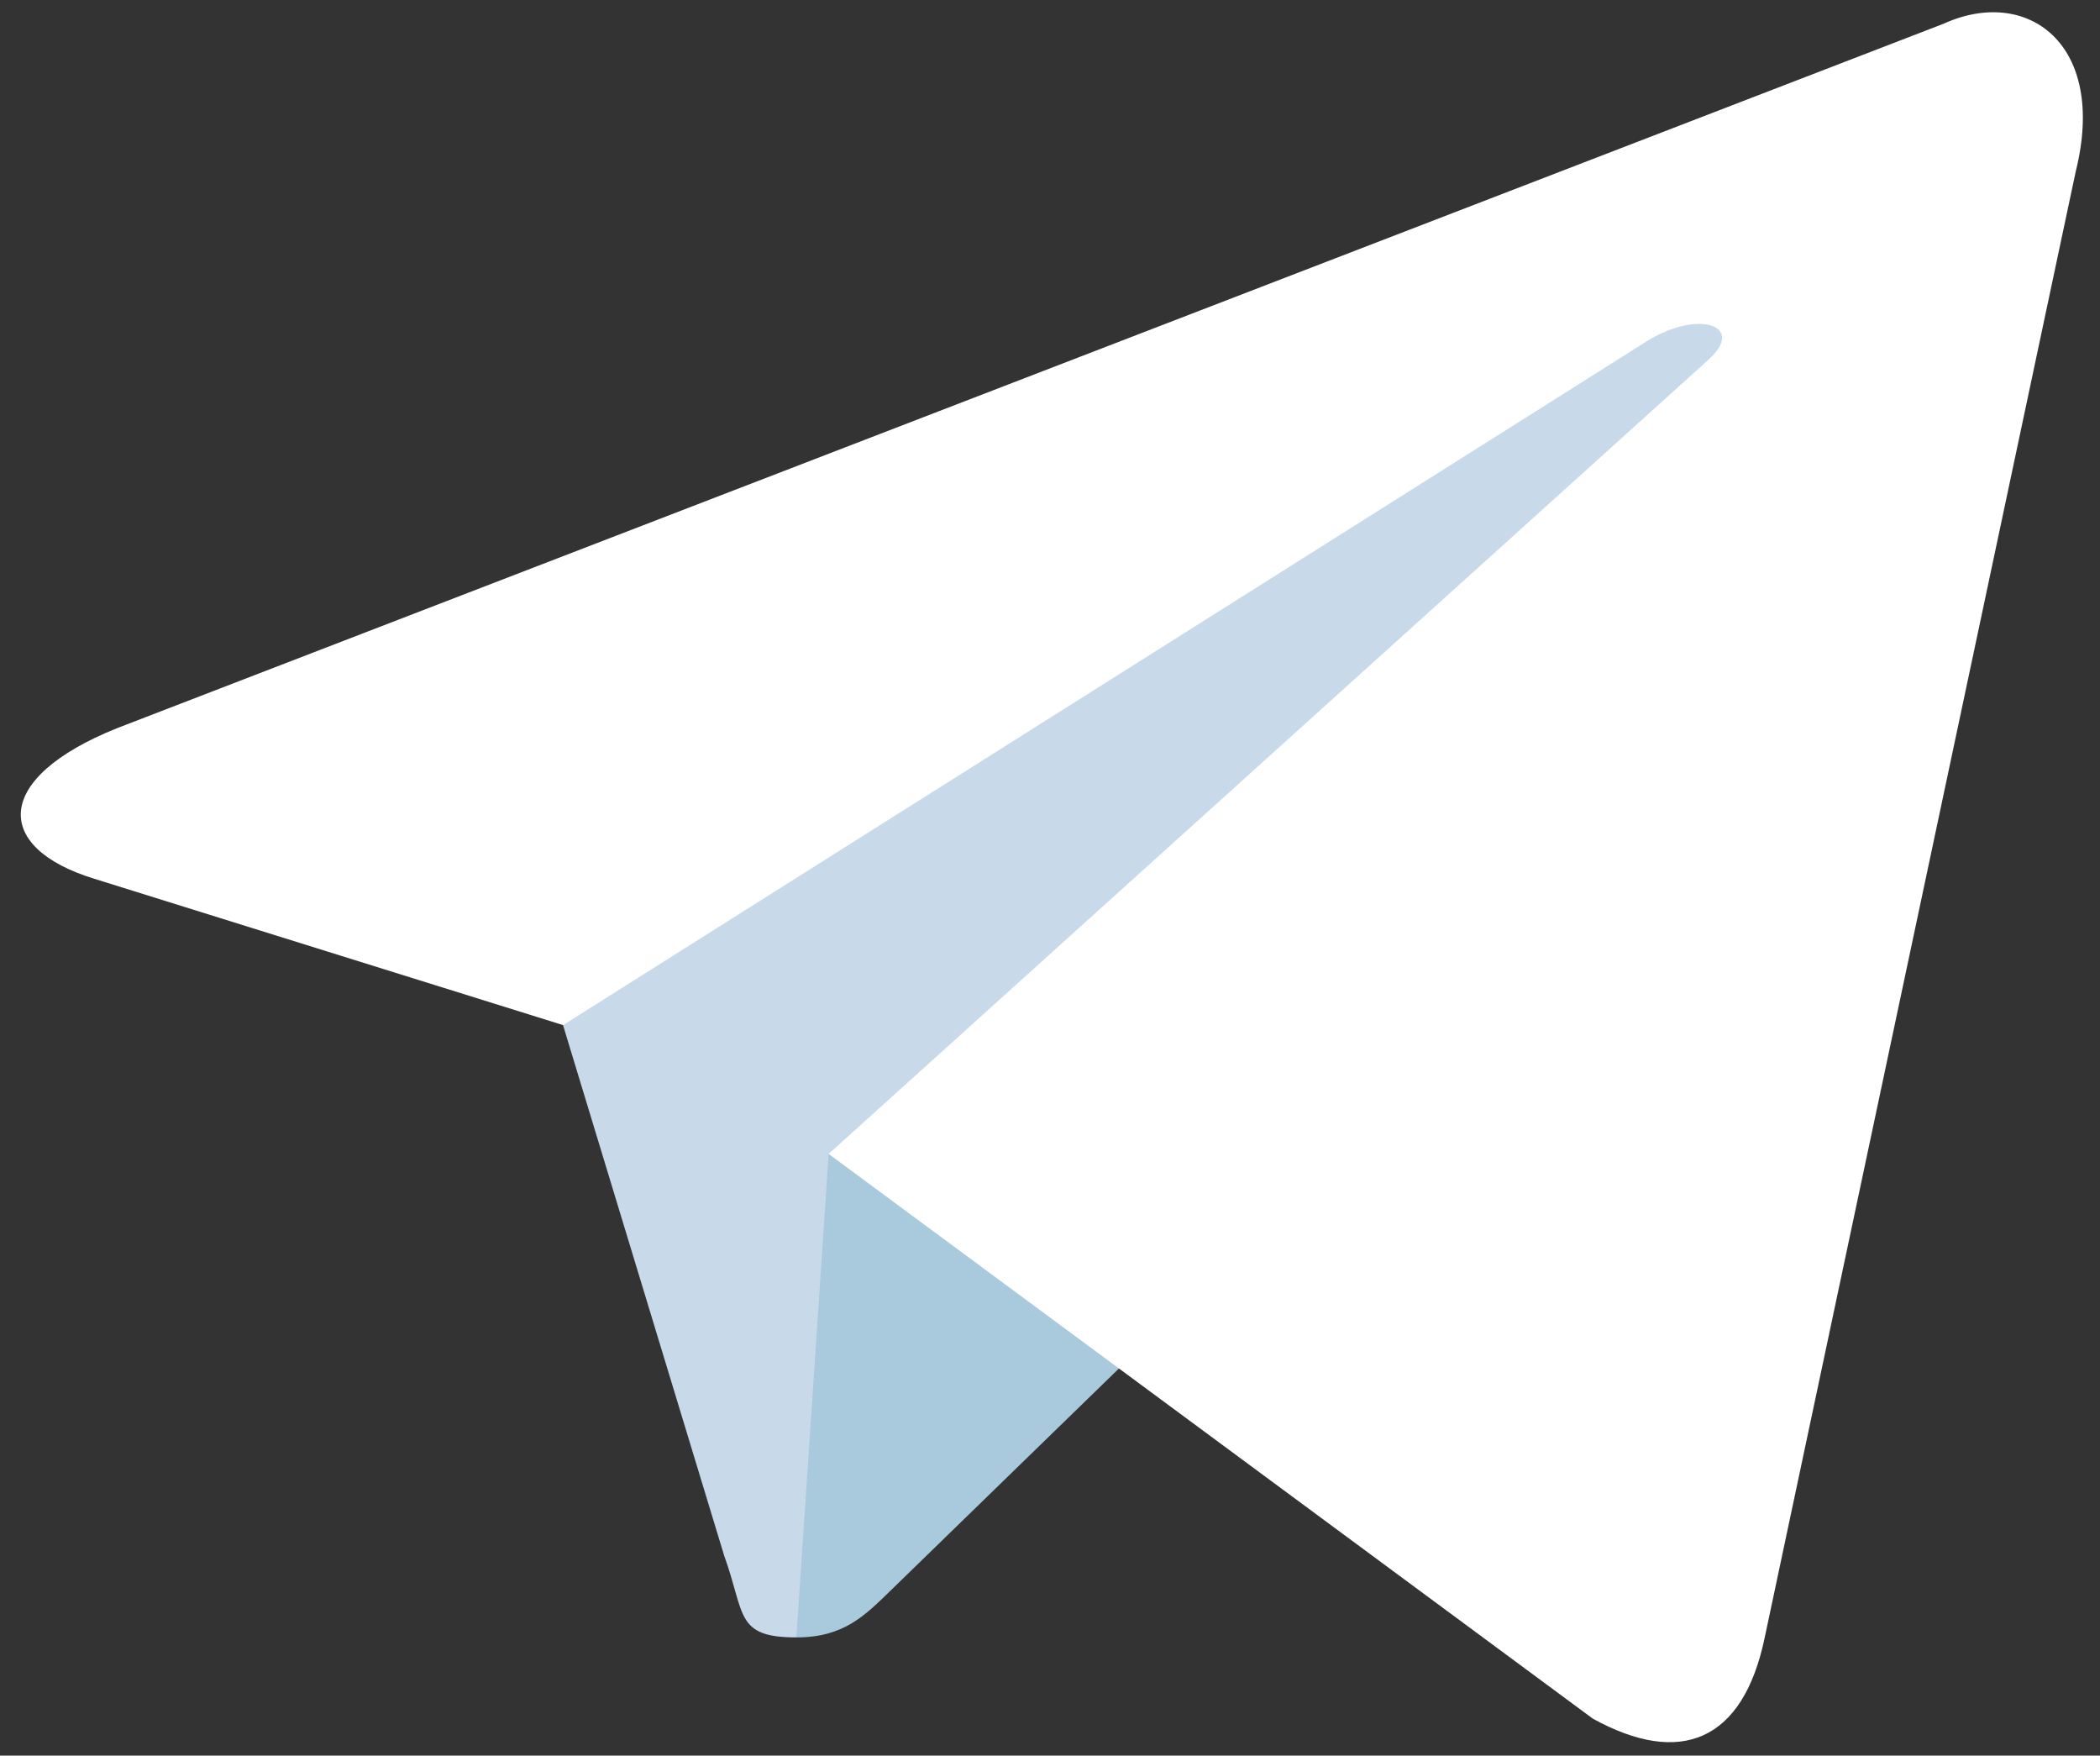
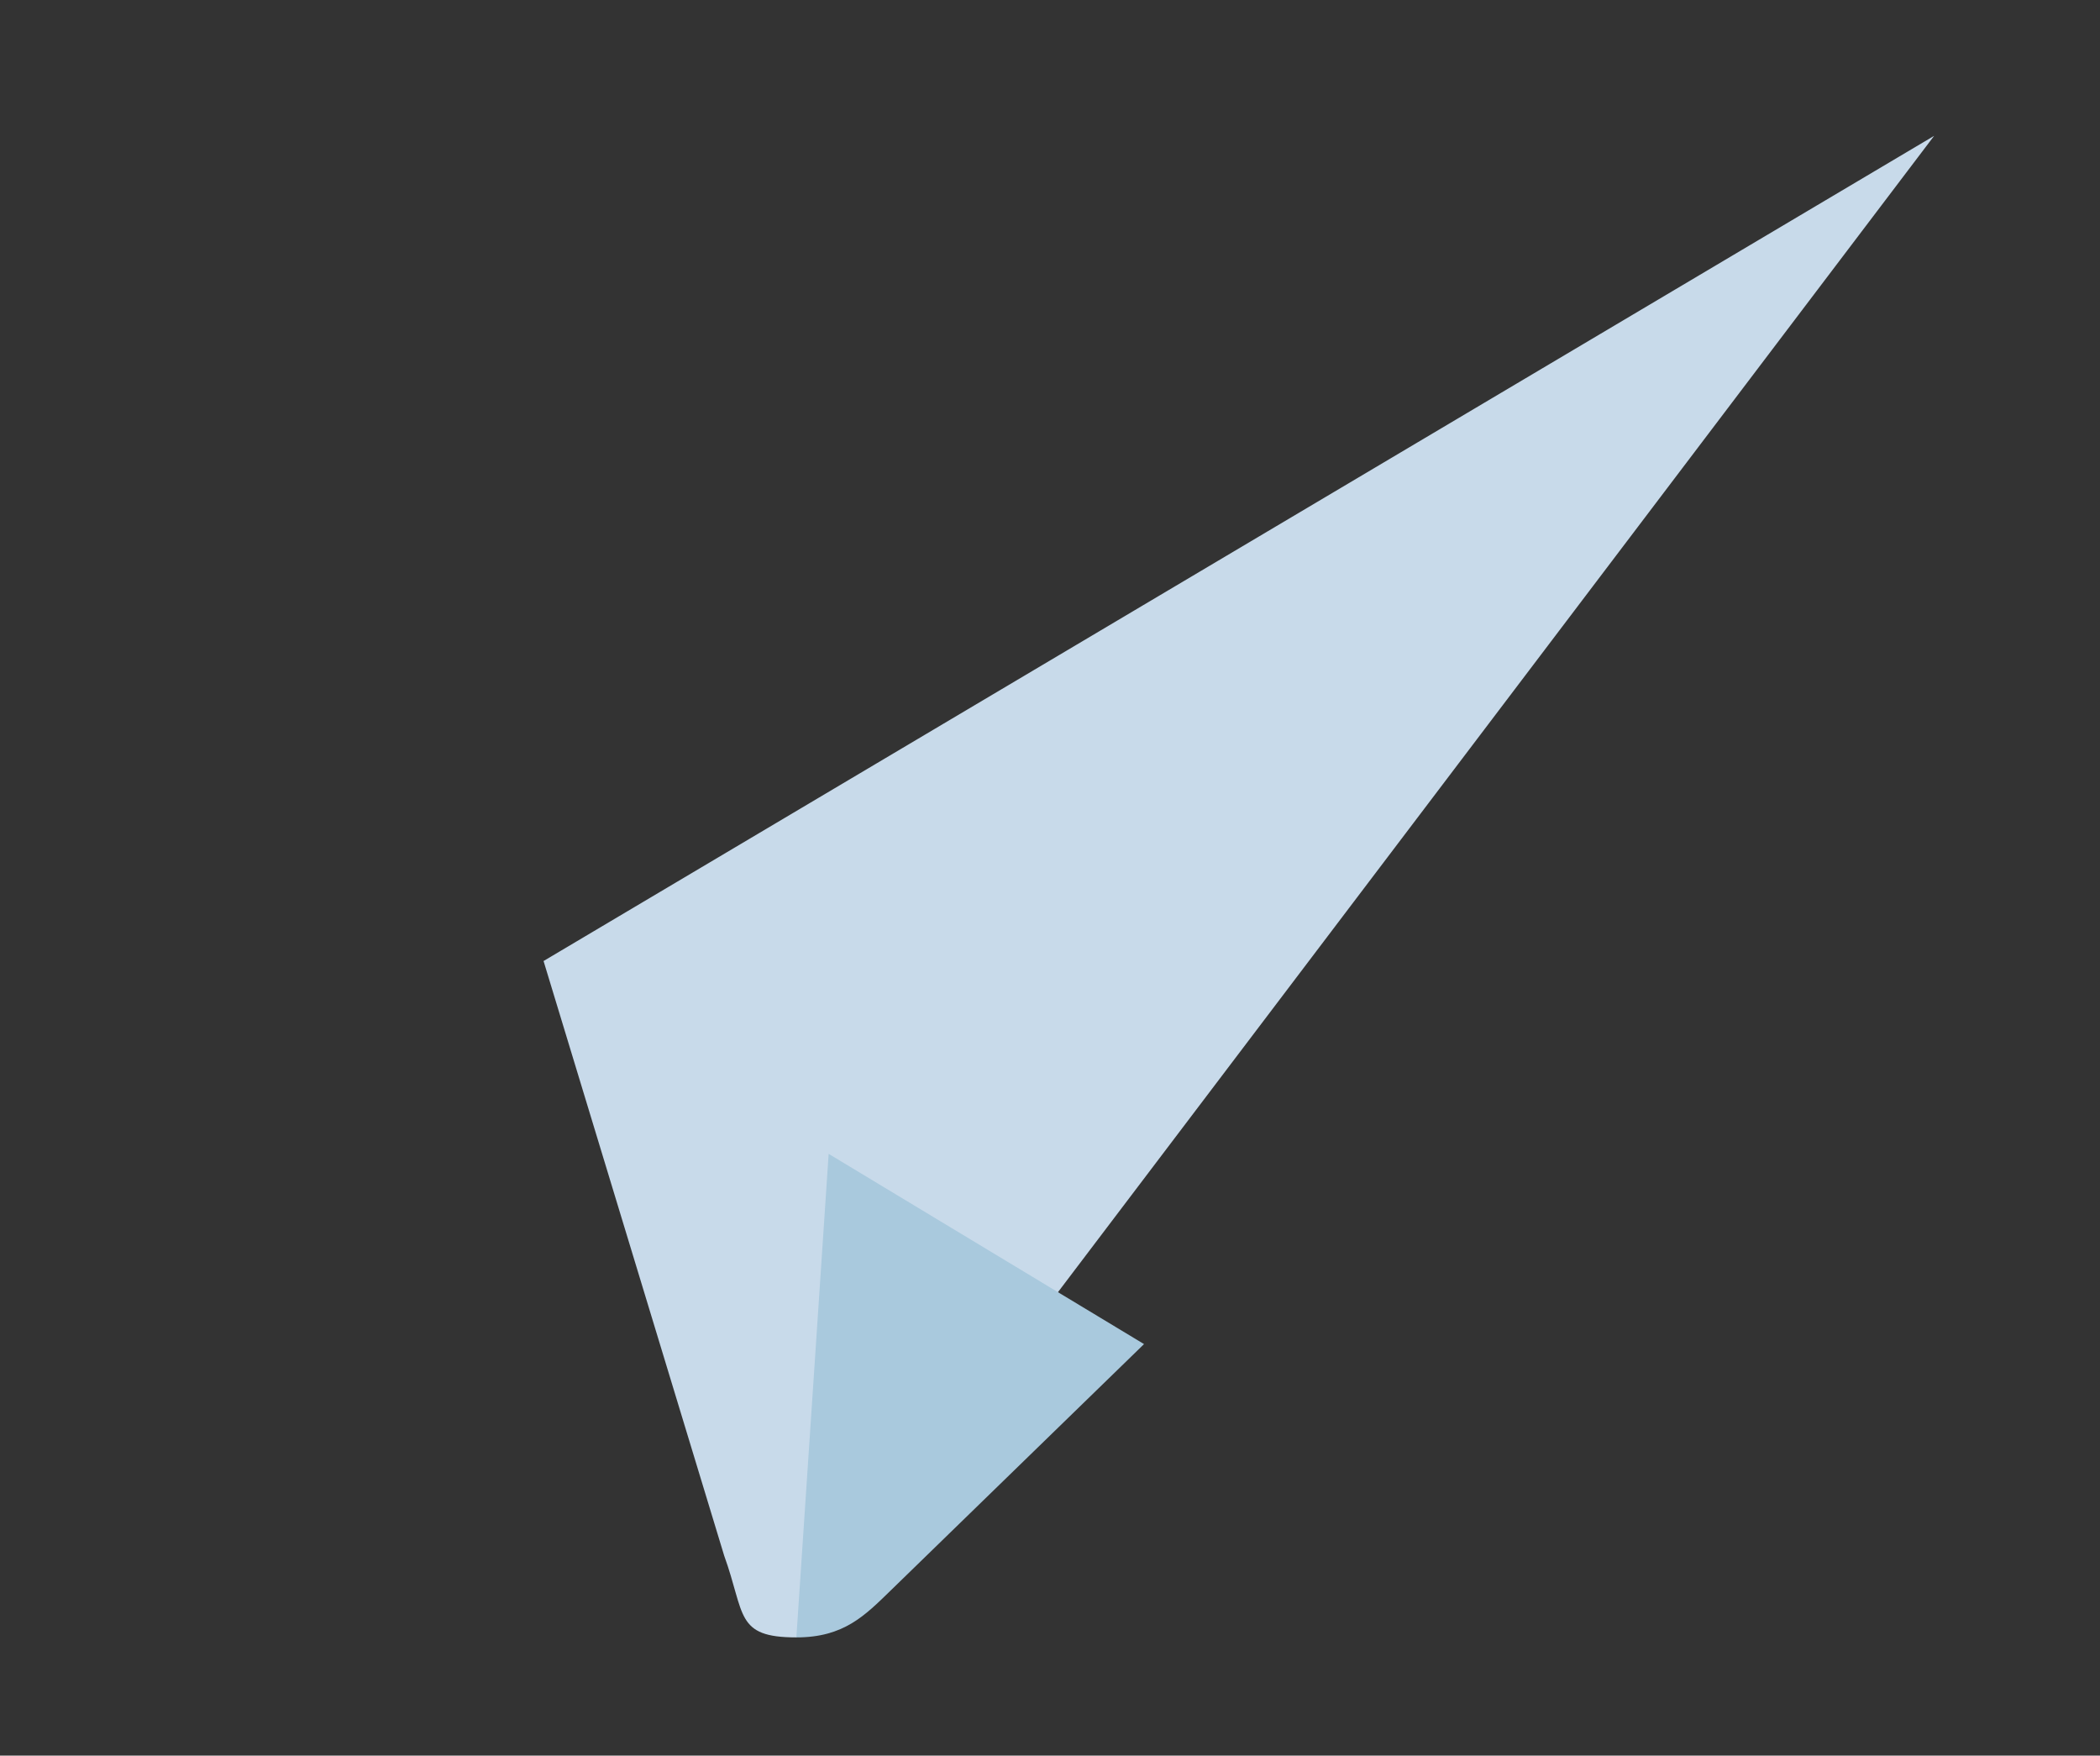
<svg xmlns="http://www.w3.org/2000/svg" width="67px" height="56px" viewBox="0 0 67 56" version="1.1">
  <rect x="0" y="0" width="67" height="56" fill="#333333" stroke="none" />
  <title>plain ico</title>
  <desc>Created with Sketch.</desc>
  <defs>
    <linearGradient x1="57.903%" y1="43.69%" x2="67.381%" y2="80.24%" id="linearGradient-1">
      <stop stop-color="#FFFFFF" offset="0%" />
      <stop stop-color="#FFFFFF" offset="100%" />
    </linearGradient>
  </defs>
  <g id="Page-1" stroke="none" stroke-width="1" fill="none" fill-rule="evenodd">
    <g id="IZIING-Popup" transform="translate(-684, -406)" fill-rule="nonzero">
      <g id="popup" transform="translate(401, 250)">
        <g id="Group-13" transform="translate(184, 60)">
          <g id="Group-12" transform="translate(75, 61)">
            <g id="plain-ico" transform="translate(24, 35)">
              <path d="M25.408,52.229 C23.448,52.229 23.781,51.489 23.105,49.623 L17.342,30.654 L61.708,4.333" id="Shape" fill="#C8DAEA" />
              <path d="M25.408,52.229 C26.921,52.229 27.589,51.538 28.433,50.717 L36.5,42.873 L26.438,36.805" id="Shape" fill="#A9C9DD" />
-               <path d="M26.437,36.807 L50.818,54.82 C53.601,56.355 55.609,55.56 56.302,52.237 L66.226,5.469 C67.242,1.395 64.673,-0.453 62.012,0.756 L3.735,23.227 C-0.243,24.822 -0.22,27.042 3.01,28.031 L17.965,32.698 L52.588,10.855 C54.222,9.864 55.722,10.397 54.491,11.49" id="Shape" fill="url(#linearGradient-1)" />
            </g>
          </g>
        </g>
      </g>
    </g>
  </g>
</svg>